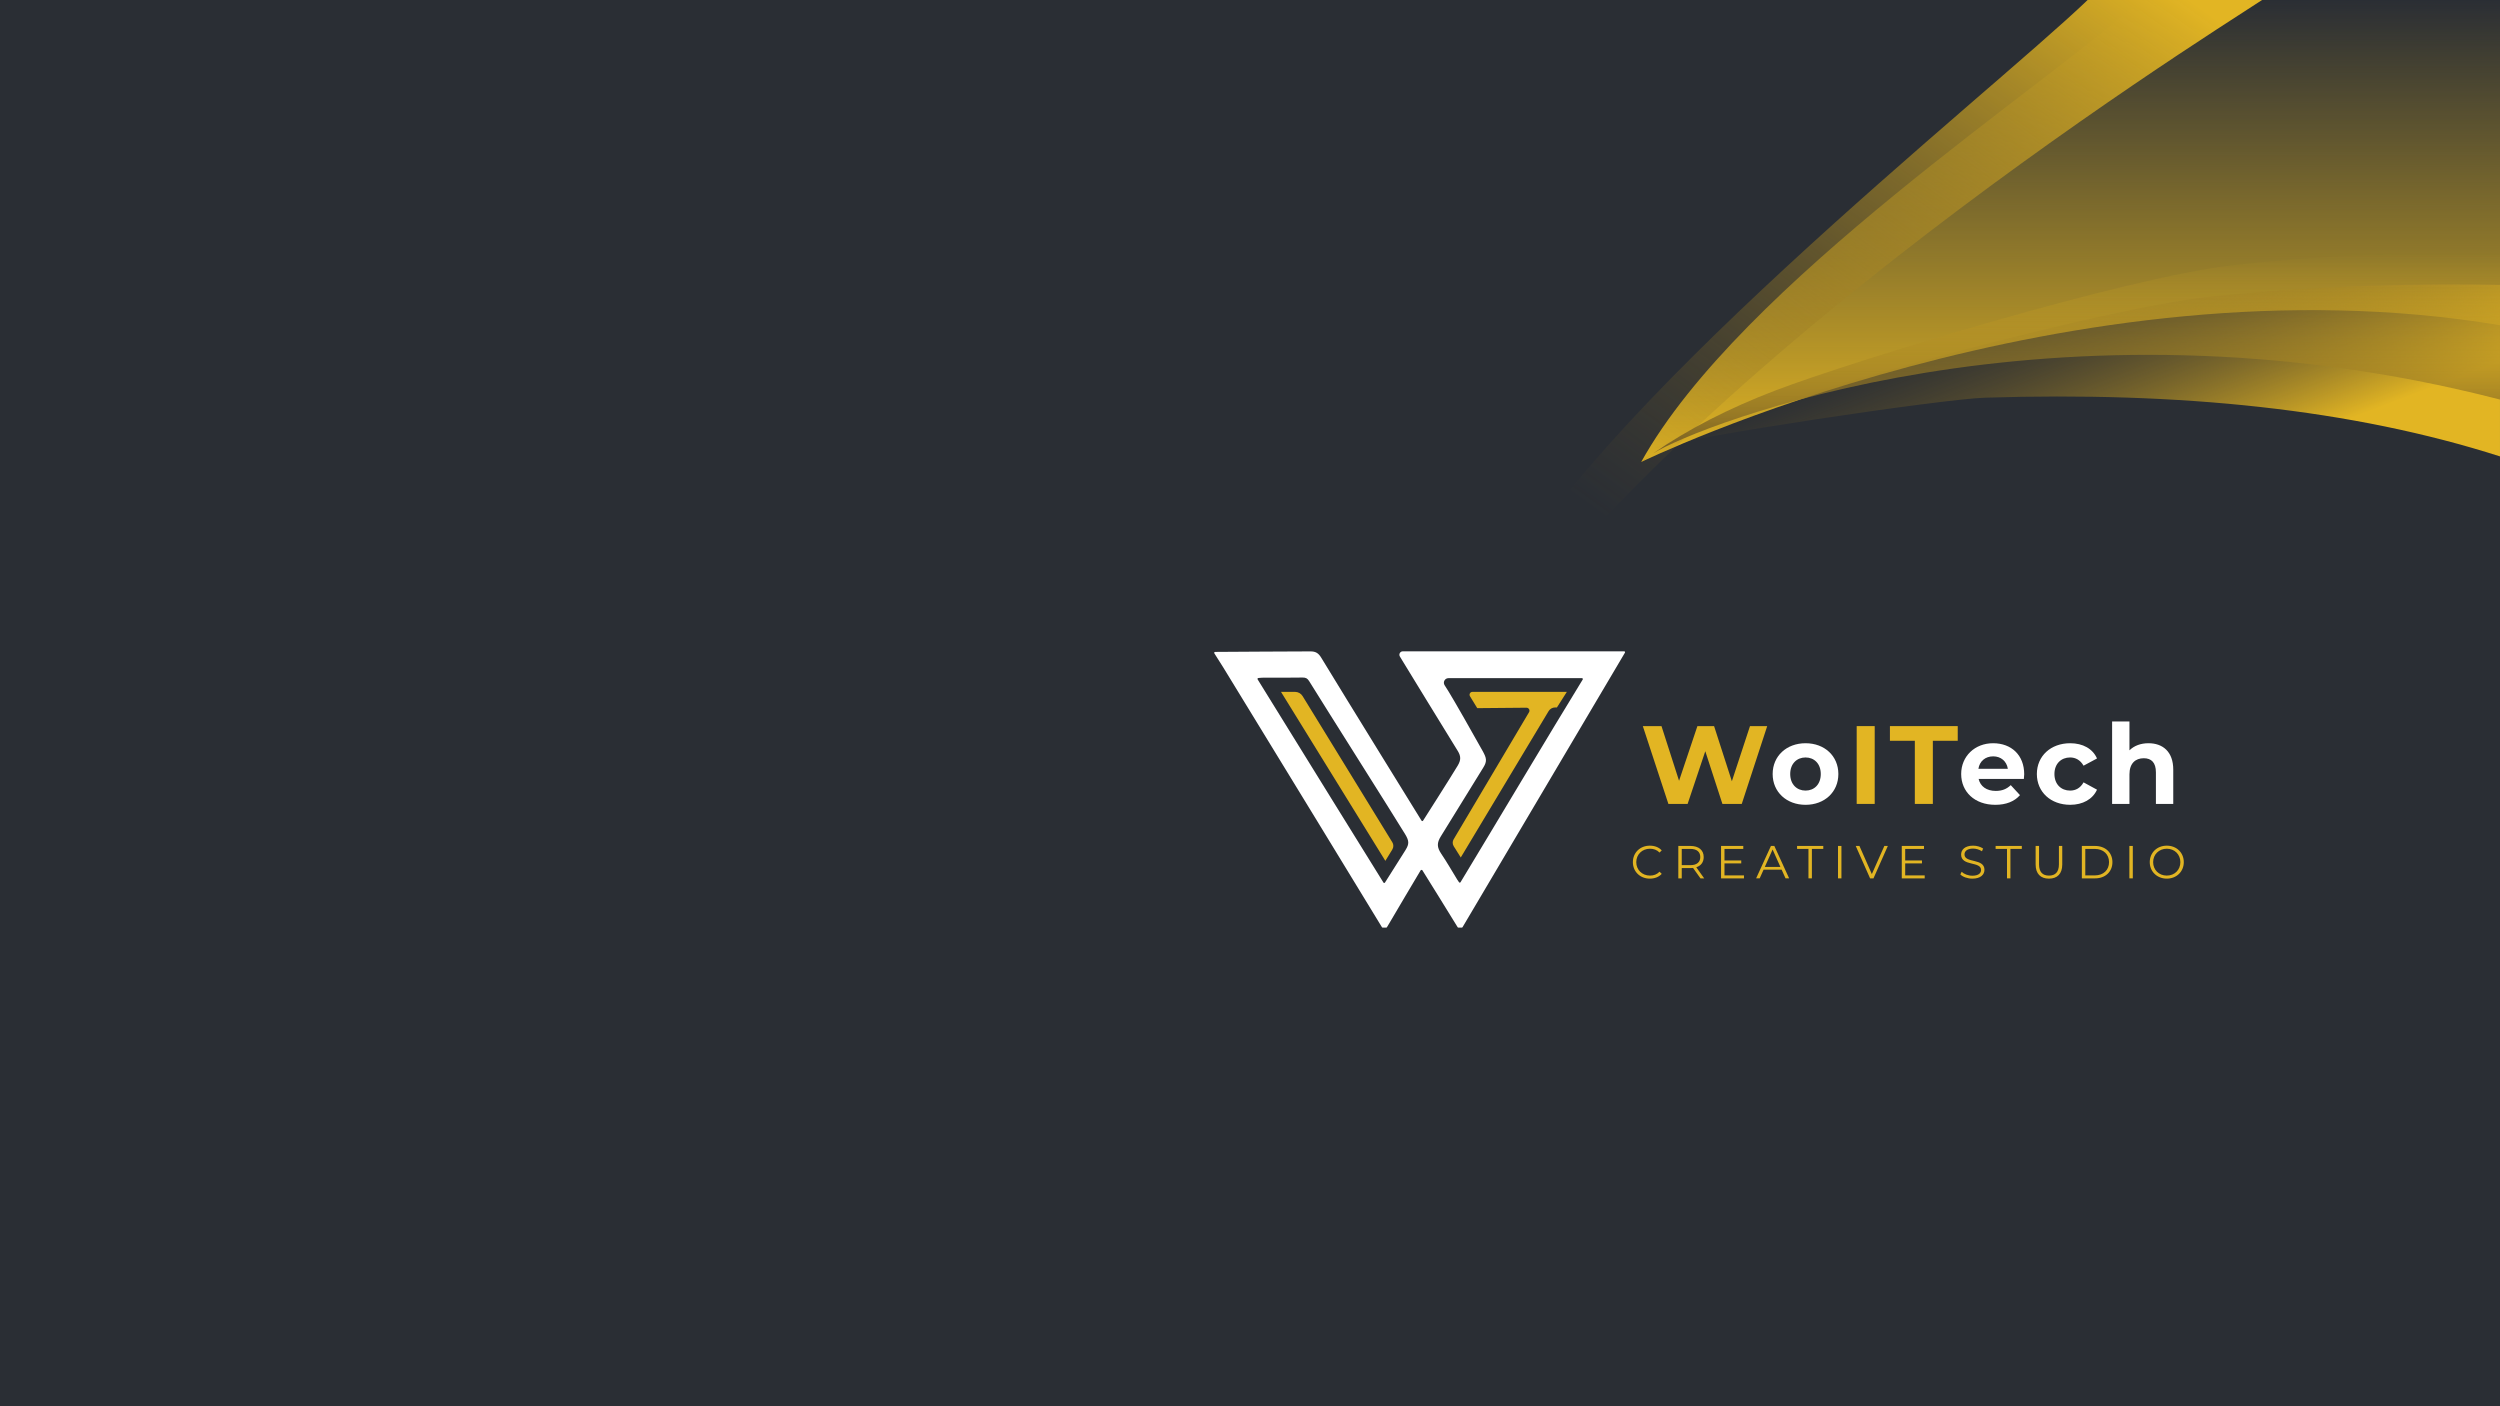
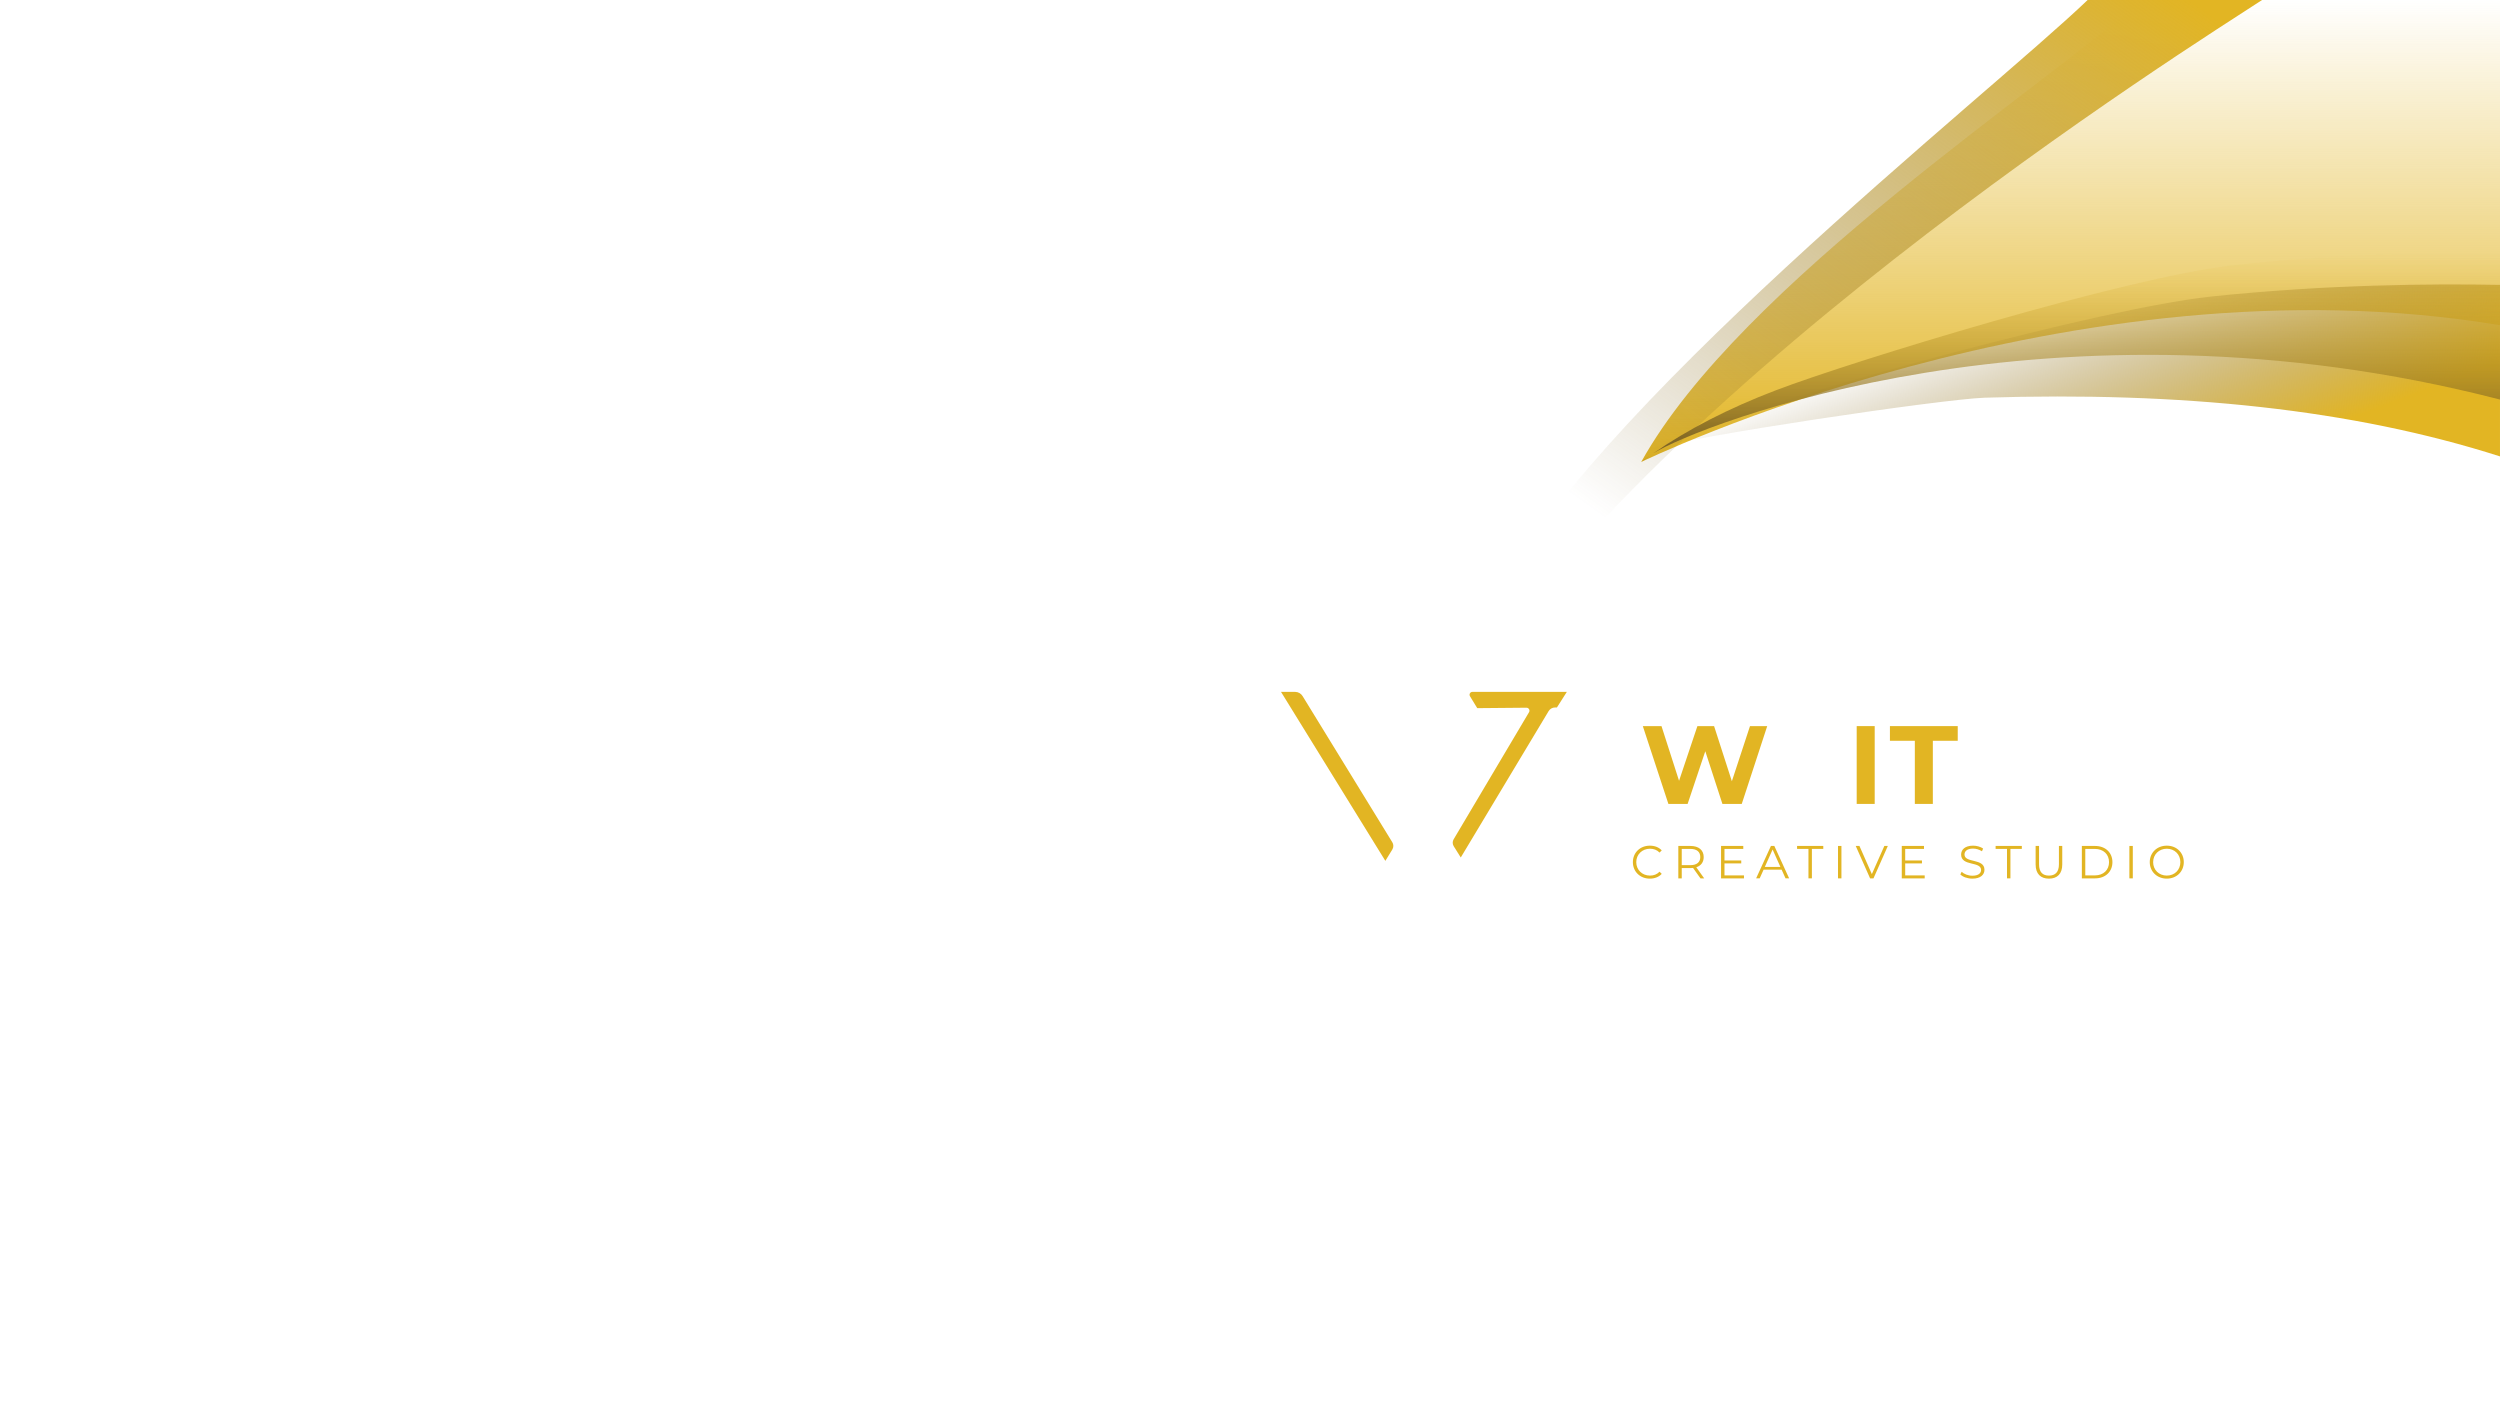
<svg xmlns="http://www.w3.org/2000/svg" xmlns:xlink="http://www.w3.org/1999/xlink" id="Layer_1" data-name="Layer 1" viewBox="0 0 1920 1080">
  <defs>
    <style>      .cls-1 {        fill: url(#linear-gradient);      }      .cls-1, .cls-2, .cls-3, .cls-4, .cls-5, .cls-6, .cls-7, .cls-8 {        stroke-width: 0px;      }      .cls-2 {        fill: #2a2e34;      }      .cls-3 {        fill: url(#linear-gradient-5);      }      .cls-4 {        fill: url(#linear-gradient-2);      }      .cls-5 {        fill: url(#linear-gradient-3);      }      .cls-6 {        fill: #e2b523;      }      .cls-7 {        fill: #fff;      }      .cls-8 {        fill: url(#linear-gradient-4);      }    </style>
    <linearGradient id="linear-gradient" x1="525.67" y1="-468.73" x2="880.47" y2="-468.73" gradientTransform="translate(1121.49 -525.67) rotate(90)" gradientUnits="userSpaceOnUse">
      <stop offset="0" stop-color="#e2b523" stop-opacity="0" />
      <stop offset="1" stop-color="#e2b523" />
    </linearGradient>
    <linearGradient id="linear-gradient-2" x1="749.13" y1="-451.04" x2="912.2" y2="-513.37" gradientTransform="translate(1121.49 -525.67) rotate(90)" gradientUnits="userSpaceOnUse">
      <stop offset="0" stop-color="#755d25" stop-opacity="0" />
      <stop offset="1" stop-color="#e2b523" />
    </linearGradient>
    <linearGradient id="linear-gradient-3" x1="873.83" y1="-143.57" x2="880.47" y2="-143.57" gradientTransform="translate(1121.49 -525.67) rotate(90)" gradientUnits="userSpaceOnUse">
      <stop offset="0" stop-color="#e2b523" stop-opacity="0" />
      <stop offset="1" stop-color="#755d25" />
    </linearGradient>
    <linearGradient id="linear-gradient-4" x1="720.17" y1="-473.35" x2="873.83" y2="-473.35" xlink:href="#linear-gradient-3" />
    <linearGradient id="linear-gradient-5" x1="489.91" y1="-510.46" x2="965.32" y2="-167.91" gradientTransform="translate(1121.49 -525.67) rotate(90)" gradientUnits="userSpaceOnUse">
      <stop offset="0" stop-color="#e2b523" />
      <stop offset="1" stop-color="#755d25" stop-opacity="0" />
    </linearGradient>
  </defs>
-   <rect class="cls-2" y="0" width="1920" height="1080" />
  <g>
    <path class="cls-1" d="M1920,249.77V0h-275.95c-68.88,63.34-307.42,217.52-383.61,354.8,0,0,329.38-160.31,659.56-105.02" />
    <path class="cls-4" d="M1698.57,227.69c-86.35,9.11-311.57,72.58-373.08,94.11-20.06,7.02-38.67,14.69-55.84,22.99,28.04-9.53,222.15-38.33,254.73-39.36,150.32-4.76,282.25,8.82,395.61,45.08v-131.71c-52.48-1-134.08-.32-221.43,8.9Z" />
    <g>
      <path class="cls-5" d="M1260.44,354.8c3.01-2.25,6.1-4.46,9.25-6.64-6.4,4.01-9.25,6.64-9.25,6.64Z" />
      <path class="cls-8" d="M1920,306.86v-112.03c-49.25-1-125.13-.26-206.32,9.05-81.92,9.39-291.06,73.46-349.91,95.89-36.12,13.77-67.52,29.94-94.09,48.39,34.11-21.38,306.98-129.99,650.32-41.3Z" />
    </g>
    <path class="cls-3" d="M1144.51,467.72s-.03.04-.04.06c.02-.02.03-.04.04-.06C1215.61,317.42,1526.16,74.06,1603.3,0h133.97c-46.1,30.36-496.41,310.76-633.27,569,11.5-35.13,25.21-68.94,40.51-101.28Z" />
  </g>
  <g>
    <g>
      <path class="cls-6" d="M1254.05,662.13c0-7.29,5.55-12.66,13.05-12.66,3.63,0,6.9,1.21,9.11,3.63l-1.67,1.67c-2.03-2.06-4.52-2.95-7.36-2.95-6.01,0-10.53,4.41-10.53,10.31s4.52,10.32,10.53,10.32c2.84,0,5.33-.89,7.36-2.99l1.67,1.67c-2.21,2.42-5.48,3.66-9.14,3.66-7.47,0-13.02-5.37-13.02-12.66Z" />
      <path class="cls-6" d="M1305.95,674.58l-5.69-8c-.64.07-1.28.11-1.99.11h-6.69v7.9h-2.63v-24.9h9.32c6.33,0,10.17,3.2,10.17,8.54,0,3.91-2.06,6.65-5.69,7.83l6.08,8.54h-2.88ZM1305.81,658.22c0-3.98-2.63-6.26-7.61-6.26h-6.62v12.48h6.62c4.98,0,7.61-2.31,7.61-6.22Z" />
      <path class="cls-6" d="M1339.38,672.31v2.28h-17.61v-24.9h17.07v2.28h-14.44v8.86h12.88v2.24h-12.88v9.25h14.97Z" />
      <path class="cls-6" d="M1368.3,667.93h-13.87l-2.99,6.65h-2.74l11.38-24.9h2.6l11.38,24.9h-2.77l-2.99-6.65ZM1367.34,665.8l-5.98-13.37-5.98,13.37h11.95Z" />
      <path class="cls-6" d="M1388.9,651.96h-8.75v-2.28h20.13v2.28h-8.75v22.62h-2.63v-22.62Z" />
      <path class="cls-6" d="M1411.59,649.69h2.63v24.9h-2.63v-24.9Z" />
      <path class="cls-6" d="M1449.86,649.69l-11.03,24.9h-2.6l-11.03-24.9h2.85l9.53,21.62,9.6-21.62h2.67Z" />
      <path class="cls-6" d="M1478.17,672.31v2.28h-17.61v-24.9h17.07v2.28h-14.44v8.86h12.88v2.24h-12.88v9.25h14.97Z" />
      <path class="cls-6" d="M1505.53,671.56l1.03-2.03c1.78,1.74,4.94,3.02,8.22,3.02,4.66,0,6.69-1.96,6.69-4.41,0-6.83-15.33-2.63-15.33-11.84,0-3.66,2.85-6.83,9.18-6.83,2.81,0,5.73.82,7.72,2.21l-.89,2.1c-2.13-1.39-4.62-2.06-6.83-2.06-4.55,0-6.58,2.03-6.58,4.52,0,6.83,15.33,2.7,15.33,11.77,0,3.66-2.92,6.79-9.28,6.79-3.74,0-7.4-1.32-9.25-3.24Z" />
      <path class="cls-6" d="M1541.38,651.96h-8.75v-2.28h20.13v2.28h-8.75v22.62h-2.63v-22.62Z" />
      <path class="cls-6" d="M1563.36,663.95v-14.26h2.63v14.16c0,5.9,2.77,8.61,7.61,8.61s7.65-2.7,7.65-8.61v-14.16h2.56v14.26c0,7.15-3.84,10.85-10.21,10.85s-10.24-3.7-10.24-10.85Z" />
      <path class="cls-6" d="M1598.86,649.69h10.14c7.97,0,13.34,5.12,13.34,12.45s-5.37,12.45-13.34,12.45h-10.14v-24.9ZM1608.86,672.31c6.62,0,10.88-4.2,10.88-10.17s-4.27-10.17-10.88-10.17h-7.36v20.34h7.36Z" />
      <path class="cls-6" d="M1635.36,649.69h2.63v24.9h-2.63v-24.9Z" />
      <path class="cls-6" d="M1651.01,662.13c0-7.26,5.55-12.66,13.09-12.66s13.05,5.37,13.05,12.66-5.58,12.66-13.05,12.66-13.09-5.41-13.09-12.66ZM1674.52,662.13c0-5.94-4.45-10.31-10.42-10.31s-10.49,4.38-10.49,10.31,4.48,10.32,10.49,10.32,10.42-4.38,10.42-10.32Z" />
    </g>
    <g>
      <path class="cls-6" d="M1357.22,557.65l-19.55,59.76h-14.86l-13.15-40.47-13.57,40.47h-14.77l-19.64-59.76h14.34l13.49,42,14.09-42h12.81l13.66,42.35,13.92-42.35h13.23Z" />
      <path class="cls-7" d="M1361.4,594.45c0-13.83,10.67-23.65,25.27-23.65s25.19,9.82,25.19,23.65-10.59,23.65-25.19,23.65-25.27-9.82-25.27-23.65ZM1398.36,594.45c0-7.94-5.04-12.72-11.7-12.72s-11.78,4.78-11.78,12.72,5.12,12.72,11.78,12.72,11.7-4.78,11.7-12.72Z" />
      <path class="cls-6" d="M1425.94,557.65h13.83v59.76h-13.83v-59.76Z" />
      <path class="cls-6" d="M1470.58,568.92h-19.12v-11.27h52.08v11.27h-19.12v48.49h-13.83v-48.49Z" />
      <path class="cls-7" d="M1554.33,598.21h-34.75c1.28,5.72,6.15,9.22,13.15,9.22,4.87,0,8.37-1.45,11.53-4.44l7.09,7.68c-4.27,4.87-10.67,7.43-18.95,7.43-15.88,0-26.21-9.99-26.21-23.65s10.5-23.65,24.5-23.65,23.9,9.05,23.9,23.82c0,1.03-.17,2.48-.26,3.59ZM1519.41,590.44h22.62c-.94-5.8-5.29-9.56-11.27-9.56s-10.42,3.67-11.35,9.56Z" />
      <path class="cls-7" d="M1564.31,594.45c0-13.83,10.67-23.65,25.61-23.65,9.65,0,17.25,4.18,20.58,11.7l-10.33,5.55c-2.48-4.35-6.15-6.32-10.33-6.32-6.75,0-12.04,4.7-12.04,12.72s5.29,12.72,12.04,12.72c4.18,0,7.85-1.88,10.33-6.32l10.33,5.63c-3.33,7.34-10.93,11.61-20.58,11.61-14.94,0-25.61-9.82-25.61-23.65Z" />
      <path class="cls-7" d="M1669.06,591.12v26.29h-13.32v-24.25c0-7.43-3.42-10.84-9.31-10.84-6.4,0-11.01,3.93-11.01,12.38v22.71h-13.32v-63.35h13.32v22.2c3.59-3.58,8.71-5.46,14.6-5.46,10.84,0,19.04,6.32,19.04,20.32Z" />
    </g>
  </g>
  <path class="cls-7" d="M1076.55,506.59c3.5,5.65,32.02,52.48,42.99,70.11,2.52,4.06,2.52,7.03.03,11.22-5.07,8.52-26.66,42.36-26.66,42.36-.26.41-.86.43-1.14.03,0,0-58.69-94.91-77.08-125.23-2.08-3.43-4.22-4.85-8.35-4.81-24.39.21-48.78.11-73.18.4-.38,0-.68.31-.68.69h0c0,.13.04.26.11.37,2.24,3.53,4.53,7.04,6.72,10.61,29.78,48.47,121.99,199.71,121.99,199.71.12.22.36.36.61.36h2.68c.24,0,.47-.13.59-.34l2-3.33s23.69-40.22,23.96-40.47.92-.29,1.18,0c0,0,24.9,39.97,27.14,43.8.12.21.35.34.6.34h2.58c.25,0,.47-.13.6-.35,0,0,120.93-204.53,124.71-210.8.27-.45-.05-1.04-.58-1.04-13.56-.02-170.02,0-170.02,0-2.05,0-3.31,2.25-2.24,4l1.45,2.37h0ZM1079.54,652.67c-5.19,8.3-10.54,16.62-15.88,25.13-.27.44-.91.43-1.18,0-12.95-20.88-25.66-41.37-38.36-61.86-19.63-31.69-38.78-62.66-58.26-94.17-.27-.44.01-1.01.53-1.06,1.47-.13,2.65-.26,3.82-.26,10.04-.03,20.09.11,30.12-.1,2.52-.05,3.79.64,5.1,2.76,13.11,21.22,64.86,102.98,73.71,117.55,3.12,5.14,3.15,7.58.38,12h0ZM1138.49,576.45c-7.17-12.92-21.82-38.65-25.9-45.23-.91-1.45-2.06-3.28-3.15-5-1.48-2.35.21-5.4,2.99-5.4h102.51c.54,0,.87.59.59,1.05-22.83,37.11-71.67,119.1-93.85,155.68-.26.42-.86.43-1.14.03-.55-.77-.98-1.37-1.36-1.99-4.08-6.69-7.84-13.25-12.36-19.98-3.31-4.95-3.37-8.29-.27-13.28,10.93-17.61,21.73-35.3,32.66-52.92,3.1-5,2.4-7.34-.72-12.96h0Z" />
  <path class="cls-6" d="M1063.95,661.15l-80.13-129.78h10.92c2.32.03,4.46,1.26,5.66,3.24l68.92,112.3c1.04,1.7,1.02,3.85-.04,5.54l-5.34,8.7h0Z" />
  <path class="cls-6" d="M1203.35,531.36h-72.53c-1.72,0-2.77,1.89-1.88,3.35l5.59,9.15,37.8-.34c1.78-.01,2.89,1.92,1.98,3.45l-57.92,97.62c-.97,1.64-.95,3.68.06,5.29l5.42,8.66,67.46-112.39c1.04-1.74,2.91-2.8,4.93-2.82h1.46s7.61-11.97,7.61-11.97h0Z" />
</svg>